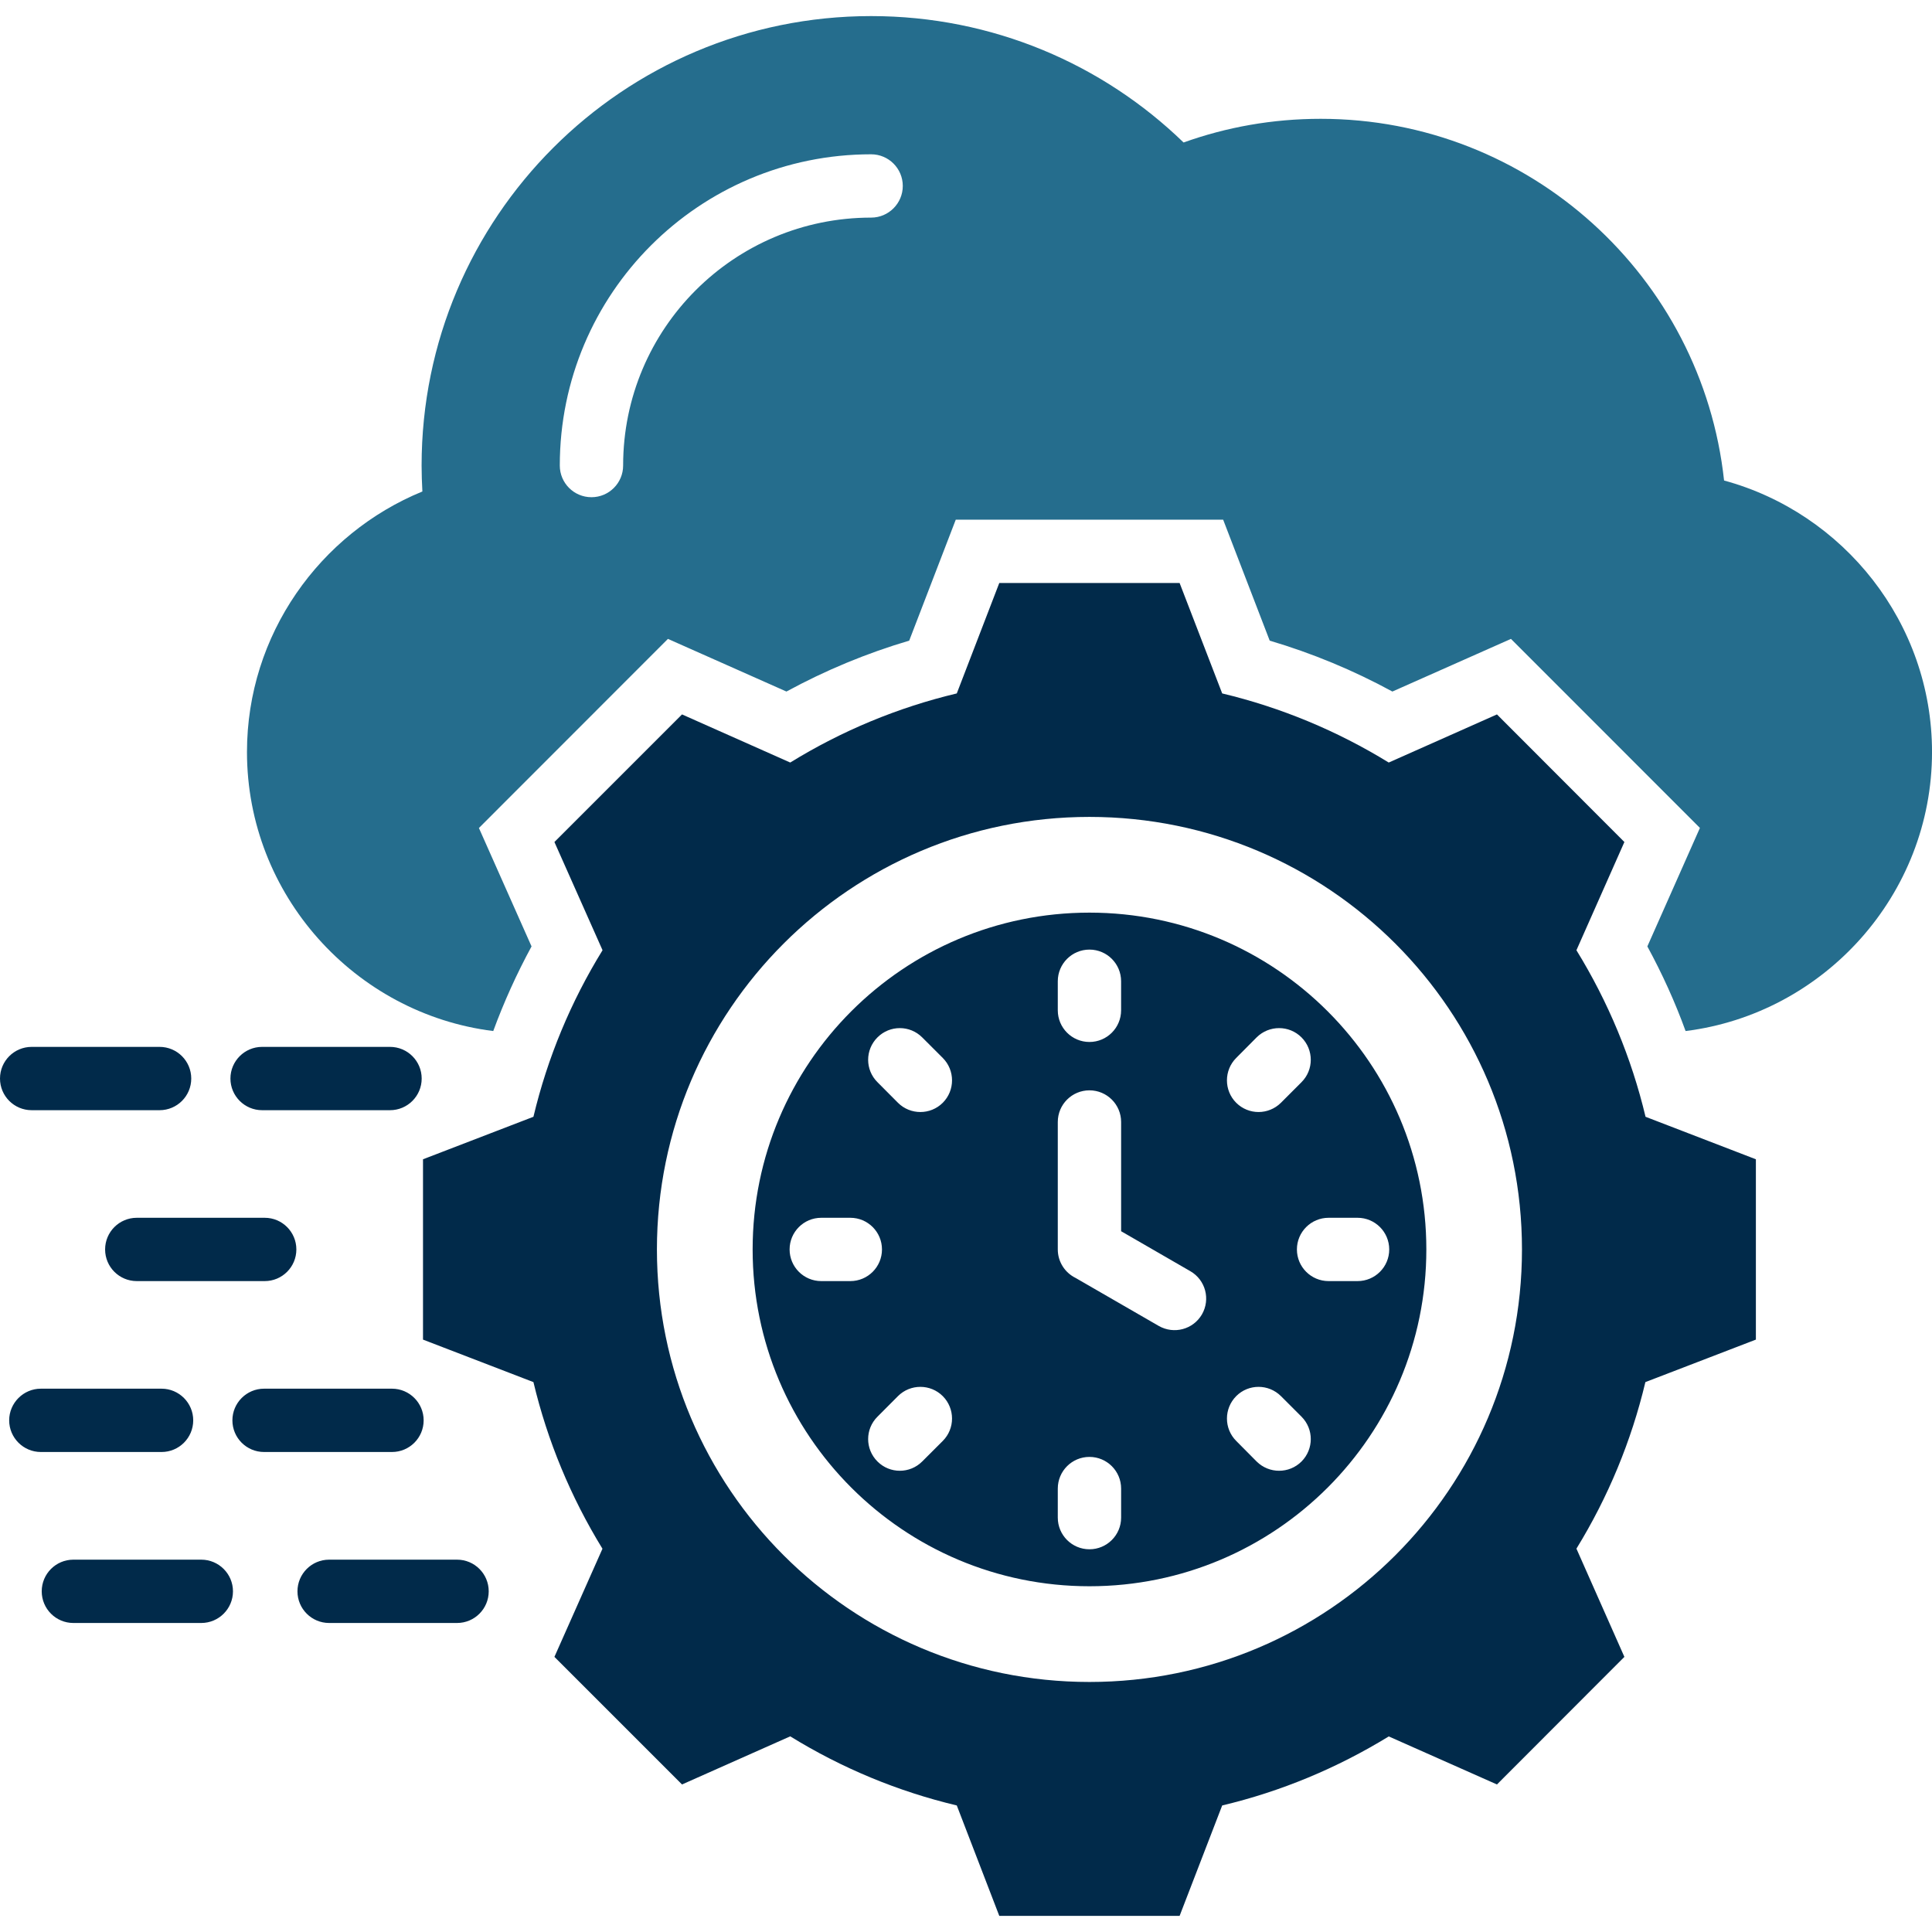
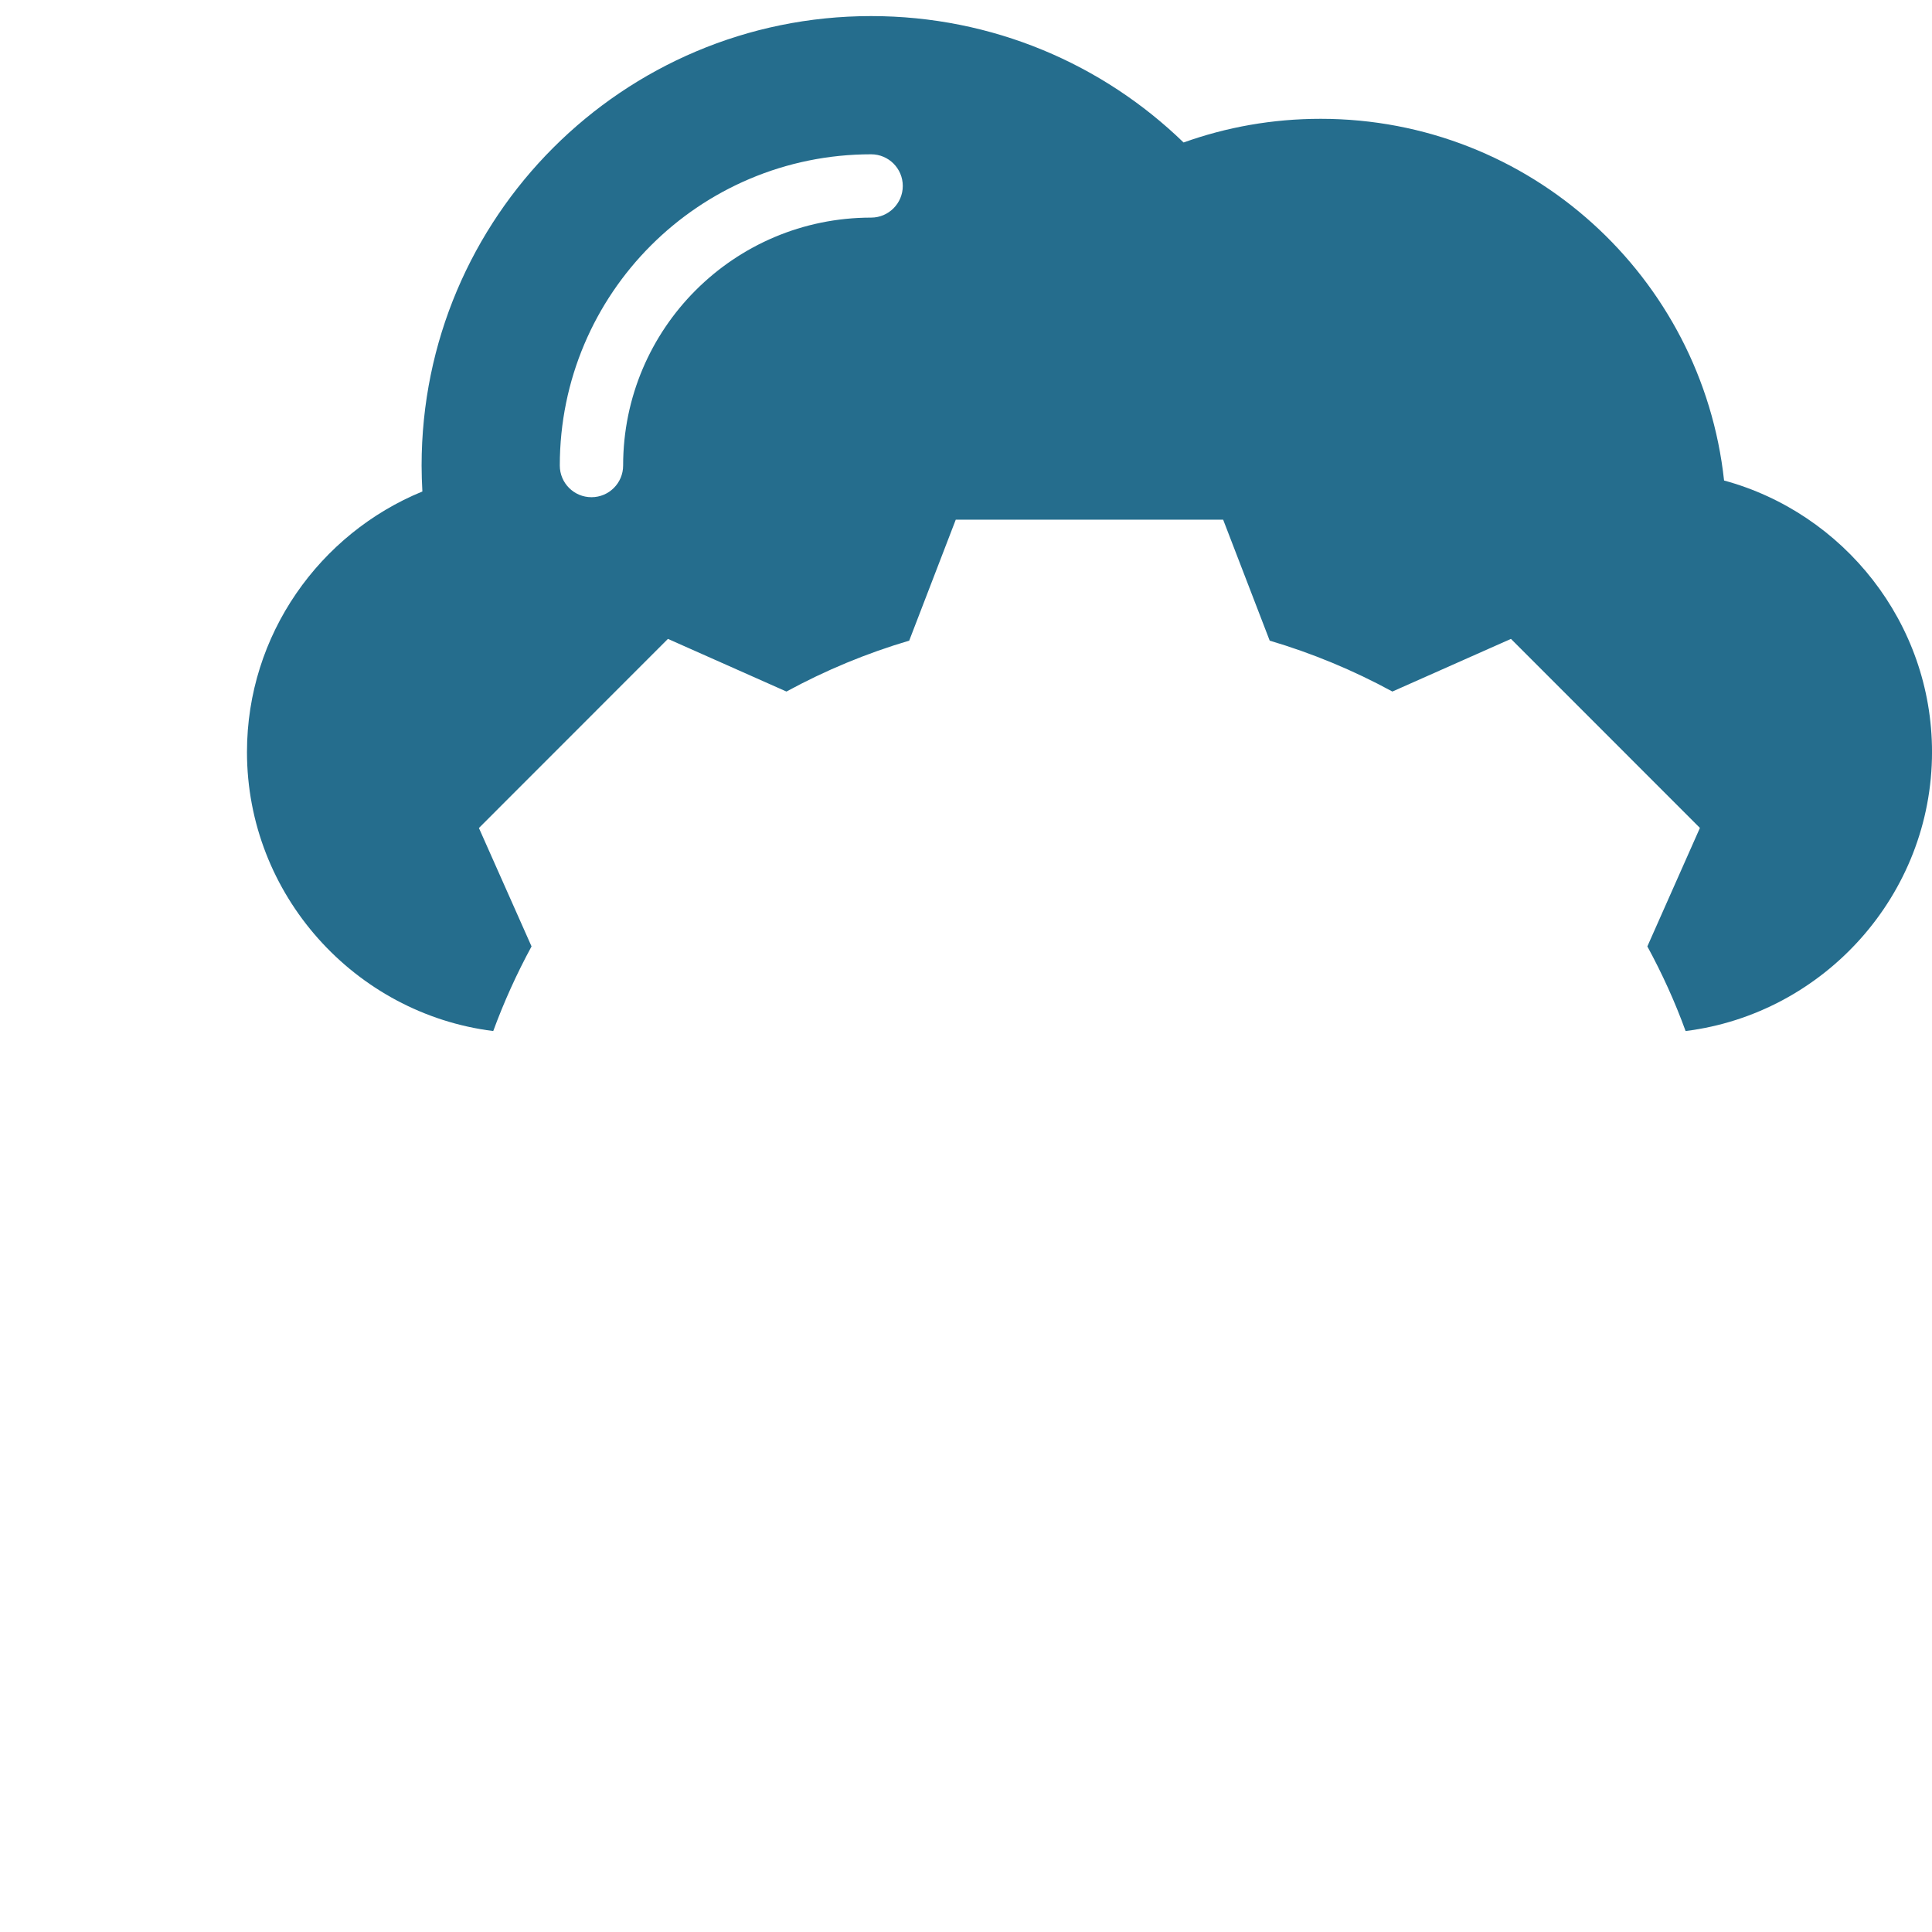
<svg xmlns="http://www.w3.org/2000/svg" width="500" zoomAndPan="magnify" viewBox="0 0 375 375" height="500" preserveAspectRatio="xMidYMid meet" version="1.0">
-   <path fill="#012a4a" d="M 263.5 248.66 L 257.879 248.66 C 254.484 248.66 251.73 245.91 251.73 242.516 C 251.73 239.121 254.484 236.371 257.879 236.371 L 263.5 236.371 C 266.898 236.371 269.648 239.121 269.648 242.516 C 269.648 245.91 266.898 248.66 263.5 248.66 M 252.625 283.676 C 250.227 286.074 246.324 286.074 243.91 283.676 L 239.949 279.684 C 237.551 277.285 237.551 273.398 239.949 270.984 C 242.344 268.59 246.215 268.59 248.629 270.984 L 252.625 274.98 C 255.02 277.379 255.02 281.266 252.625 283.676 M 233.293 255.129 C 231.59 258.051 227.855 259.047 224.906 257.359 L 208.773 248.047 C 206.73 247.047 205.316 244.941 205.316 242.516 L 205.316 217.777 C 205.316 214.383 208.066 211.633 211.461 211.633 C 214.855 211.633 217.609 214.383 217.609 217.777 L 217.609 238.98 L 231.051 246.742 C 234 248.445 234.984 252.195 233.293 255.129 M 217.609 294.57 C 217.609 297.965 214.855 300.715 211.461 300.715 C 208.066 300.715 205.316 297.965 205.316 294.57 L 205.316 288.934 C 205.316 285.535 208.066 282.785 211.461 282.785 C 214.855 282.785 217.609 285.535 217.609 288.934 Z M 182.992 214.047 C 180.594 216.441 176.691 216.441 174.293 214.047 L 170.316 210.051 C 167.902 207.652 167.902 203.766 170.316 201.355 C 172.711 198.957 176.598 198.957 178.996 201.355 L 182.992 205.348 C 185.387 207.746 185.387 211.648 182.992 214.047 M 182.992 279.684 L 178.996 283.676 C 176.598 286.074 172.711 286.074 170.316 283.676 C 167.902 281.266 167.902 277.379 170.316 274.98 L 174.293 270.988 C 176.691 268.59 180.594 268.59 182.992 270.988 C 185.387 273.398 185.387 277.285 182.992 279.684 M 165.047 248.66 L 159.406 248.66 C 156.012 248.66 153.262 245.91 153.262 242.516 C 153.262 239.121 156.012 236.371 159.406 236.371 L 165.047 236.371 C 168.441 236.371 171.191 239.121 171.191 242.516 C 171.191 245.91 168.441 248.66 165.047 248.66 M 205.316 190.461 C 205.316 187.066 208.066 184.316 211.461 184.316 C 214.855 184.316 217.605 187.066 217.605 190.461 L 217.605 196.098 C 217.605 199.496 214.855 202.246 211.461 202.246 C 208.066 202.246 205.316 199.496 205.316 196.098 Z M 239.945 205.348 L 243.91 201.355 C 246.324 198.957 250.227 198.957 252.621 201.355 C 255.02 203.766 255.02 207.652 252.621 210.051 L 248.629 214.047 C 246.215 216.441 242.344 216.441 239.945 214.047 C 237.551 211.648 237.551 207.746 239.945 205.348 M 211.461 177.141 C 175.355 177.141 146.086 206.41 146.086 242.516 C 146.086 278.621 175.355 307.891 211.461 307.891 C 247.566 307.891 276.852 278.621 276.852 242.516 C 276.852 206.41 247.566 177.141 211.461 177.141 M 211.461 326.469 C 165.105 326.469 127.508 288.887 127.508 242.516 C 127.508 196.145 165.105 158.562 211.461 158.562 C 257.848 158.562 295.414 196.145 295.414 242.516 C 295.414 288.887 257.848 326.469 211.461 326.469 M 319.398 216.766 C 316.676 205.332 312.129 194.426 305.984 184.438 L 315.293 163.434 L 290.559 138.668 L 269.555 148.008 C 259.535 141.848 248.629 137.316 237.227 134.594 L 228.961 113.16 L 193.961 113.16 L 185.711 134.594 C 174.277 137.316 163.371 141.848 153.383 148.008 L 132.379 138.668 L 107.613 163.434 L 116.953 184.438 C 110.793 194.426 106.262 205.332 103.539 216.766 L 82.105 225.016 L 82.105 260.016 L 103.539 268.266 C 106.262 279.699 110.793 290.605 116.938 300.609 L 107.613 321.598 L 132.379 346.363 L 153.383 337.023 C 163.371 343.184 174.277 347.719 185.711 350.438 L 193.961 371.871 L 228.961 371.871 L 237.227 350.438 C 248.66 347.719 259.535 343.184 269.555 337.039 L 290.559 346.363 L 315.293 321.598 L 305.984 300.594 C 312.129 290.605 316.648 279.699 319.367 268.266 L 340.816 260.016 L 340.816 225.016 Z M 50.871 215.488 C 47.492 215.488 44.727 212.738 44.727 209.344 C 44.727 205.949 47.492 203.199 50.871 203.199 L 75.699 203.199 C 79.098 203.199 81.848 205.949 81.848 209.344 C 81.848 212.738 79.098 215.488 75.699 215.488 Z M 26.551 248.66 C 23.152 248.66 20.402 245.91 20.402 242.516 C 20.402 239.121 23.152 236.371 26.551 236.371 L 51.379 236.371 C 54.773 236.371 57.523 239.121 57.523 242.516 C 57.523 245.91 54.773 248.66 51.379 248.66 Z M 7.926 281.832 C 4.547 281.832 1.781 279.082 1.781 275.688 C 1.781 272.309 4.547 269.543 7.926 269.543 L 31.359 269.543 C 34.754 269.543 37.504 272.309 37.504 275.688 C 37.504 279.082 34.754 281.832 31.359 281.832 Z M 51.254 281.832 C 47.859 281.832 45.109 279.082 45.109 275.688 C 45.109 272.309 47.859 269.543 51.254 269.543 L 76.086 269.543 C 79.48 269.543 82.23 272.309 82.23 275.688 C 82.23 279.082 79.48 281.832 76.086 281.832 Z M 14.242 315.02 C 10.848 315.02 8.098 312.27 8.098 308.875 C 8.098 305.48 10.848 302.73 14.242 302.73 L 39.07 302.73 C 42.453 302.73 45.219 305.48 45.219 308.875 C 45.219 312.27 42.453 315.02 39.07 315.02 Z M 63.887 315.02 C 60.488 315.02 57.738 312.27 57.738 308.875 C 57.738 305.48 60.488 302.73 63.887 302.73 L 88.715 302.73 C 92.109 302.73 94.859 305.48 94.859 308.875 C 94.859 312.27 92.109 315.02 88.715 315.02 Z M 6.145 215.488 C 2.75 215.488 0 212.738 0 209.344 C 0 205.949 2.75 203.199 6.145 203.199 L 30.973 203.199 C 34.371 203.199 37.121 205.949 37.121 209.344 C 37.121 212.738 34.371 215.488 30.973 215.488 L 6.145 215.488 " fill-opacity="1" fill-rule="evenodd" />
  <path fill="#256d8d" d="M 169.086 42.238 C 142.492 42.238 120.949 63.766 120.949 90.359 C 120.949 93.758 118.199 96.508 114.805 96.508 C 111.406 96.508 108.656 93.758 108.656 90.359 C 108.656 56.988 135.699 29.949 169.086 29.949 C 172.48 29.949 175.23 32.699 175.23 36.094 C 175.23 39.473 172.48 42.238 169.086 42.238 M 334.641 93.266 C 330.367 53.793 296.949 23.062 256.34 23.062 C 246.984 23.062 238.059 24.676 229.73 27.656 C 214.059 12.461 192.656 3.121 169.086 3.121 C 120.902 3.121 81.832 42.176 81.832 90.359 C 81.832 92.051 81.895 93.742 81.984 95.398 C 62.059 103.559 47.938 123.195 47.938 145.965 C 47.938 173.684 68.879 196.762 95.738 200.125 C 97.812 194.484 100.301 188.984 103.172 183.699 L 92.957 160.715 L 129.645 124.008 L 152.648 134.227 C 160.223 130.109 168.211 126.789 176.477 124.348 L 185.512 100.871 L 237.414 100.871 L 246.449 124.348 C 254.699 126.789 262.703 130.109 270.262 134.227 L 293.277 124.008 L 329.953 160.699 L 319.75 183.699 C 322.625 188.984 325.129 194.484 327.172 200.125 C 354.031 196.762 375.004 173.684 375.004 145.965 C 375.004 120.859 357.809 99.562 334.641 93.266 " fill-opacity="1" fill-rule="evenodd" />
</svg>